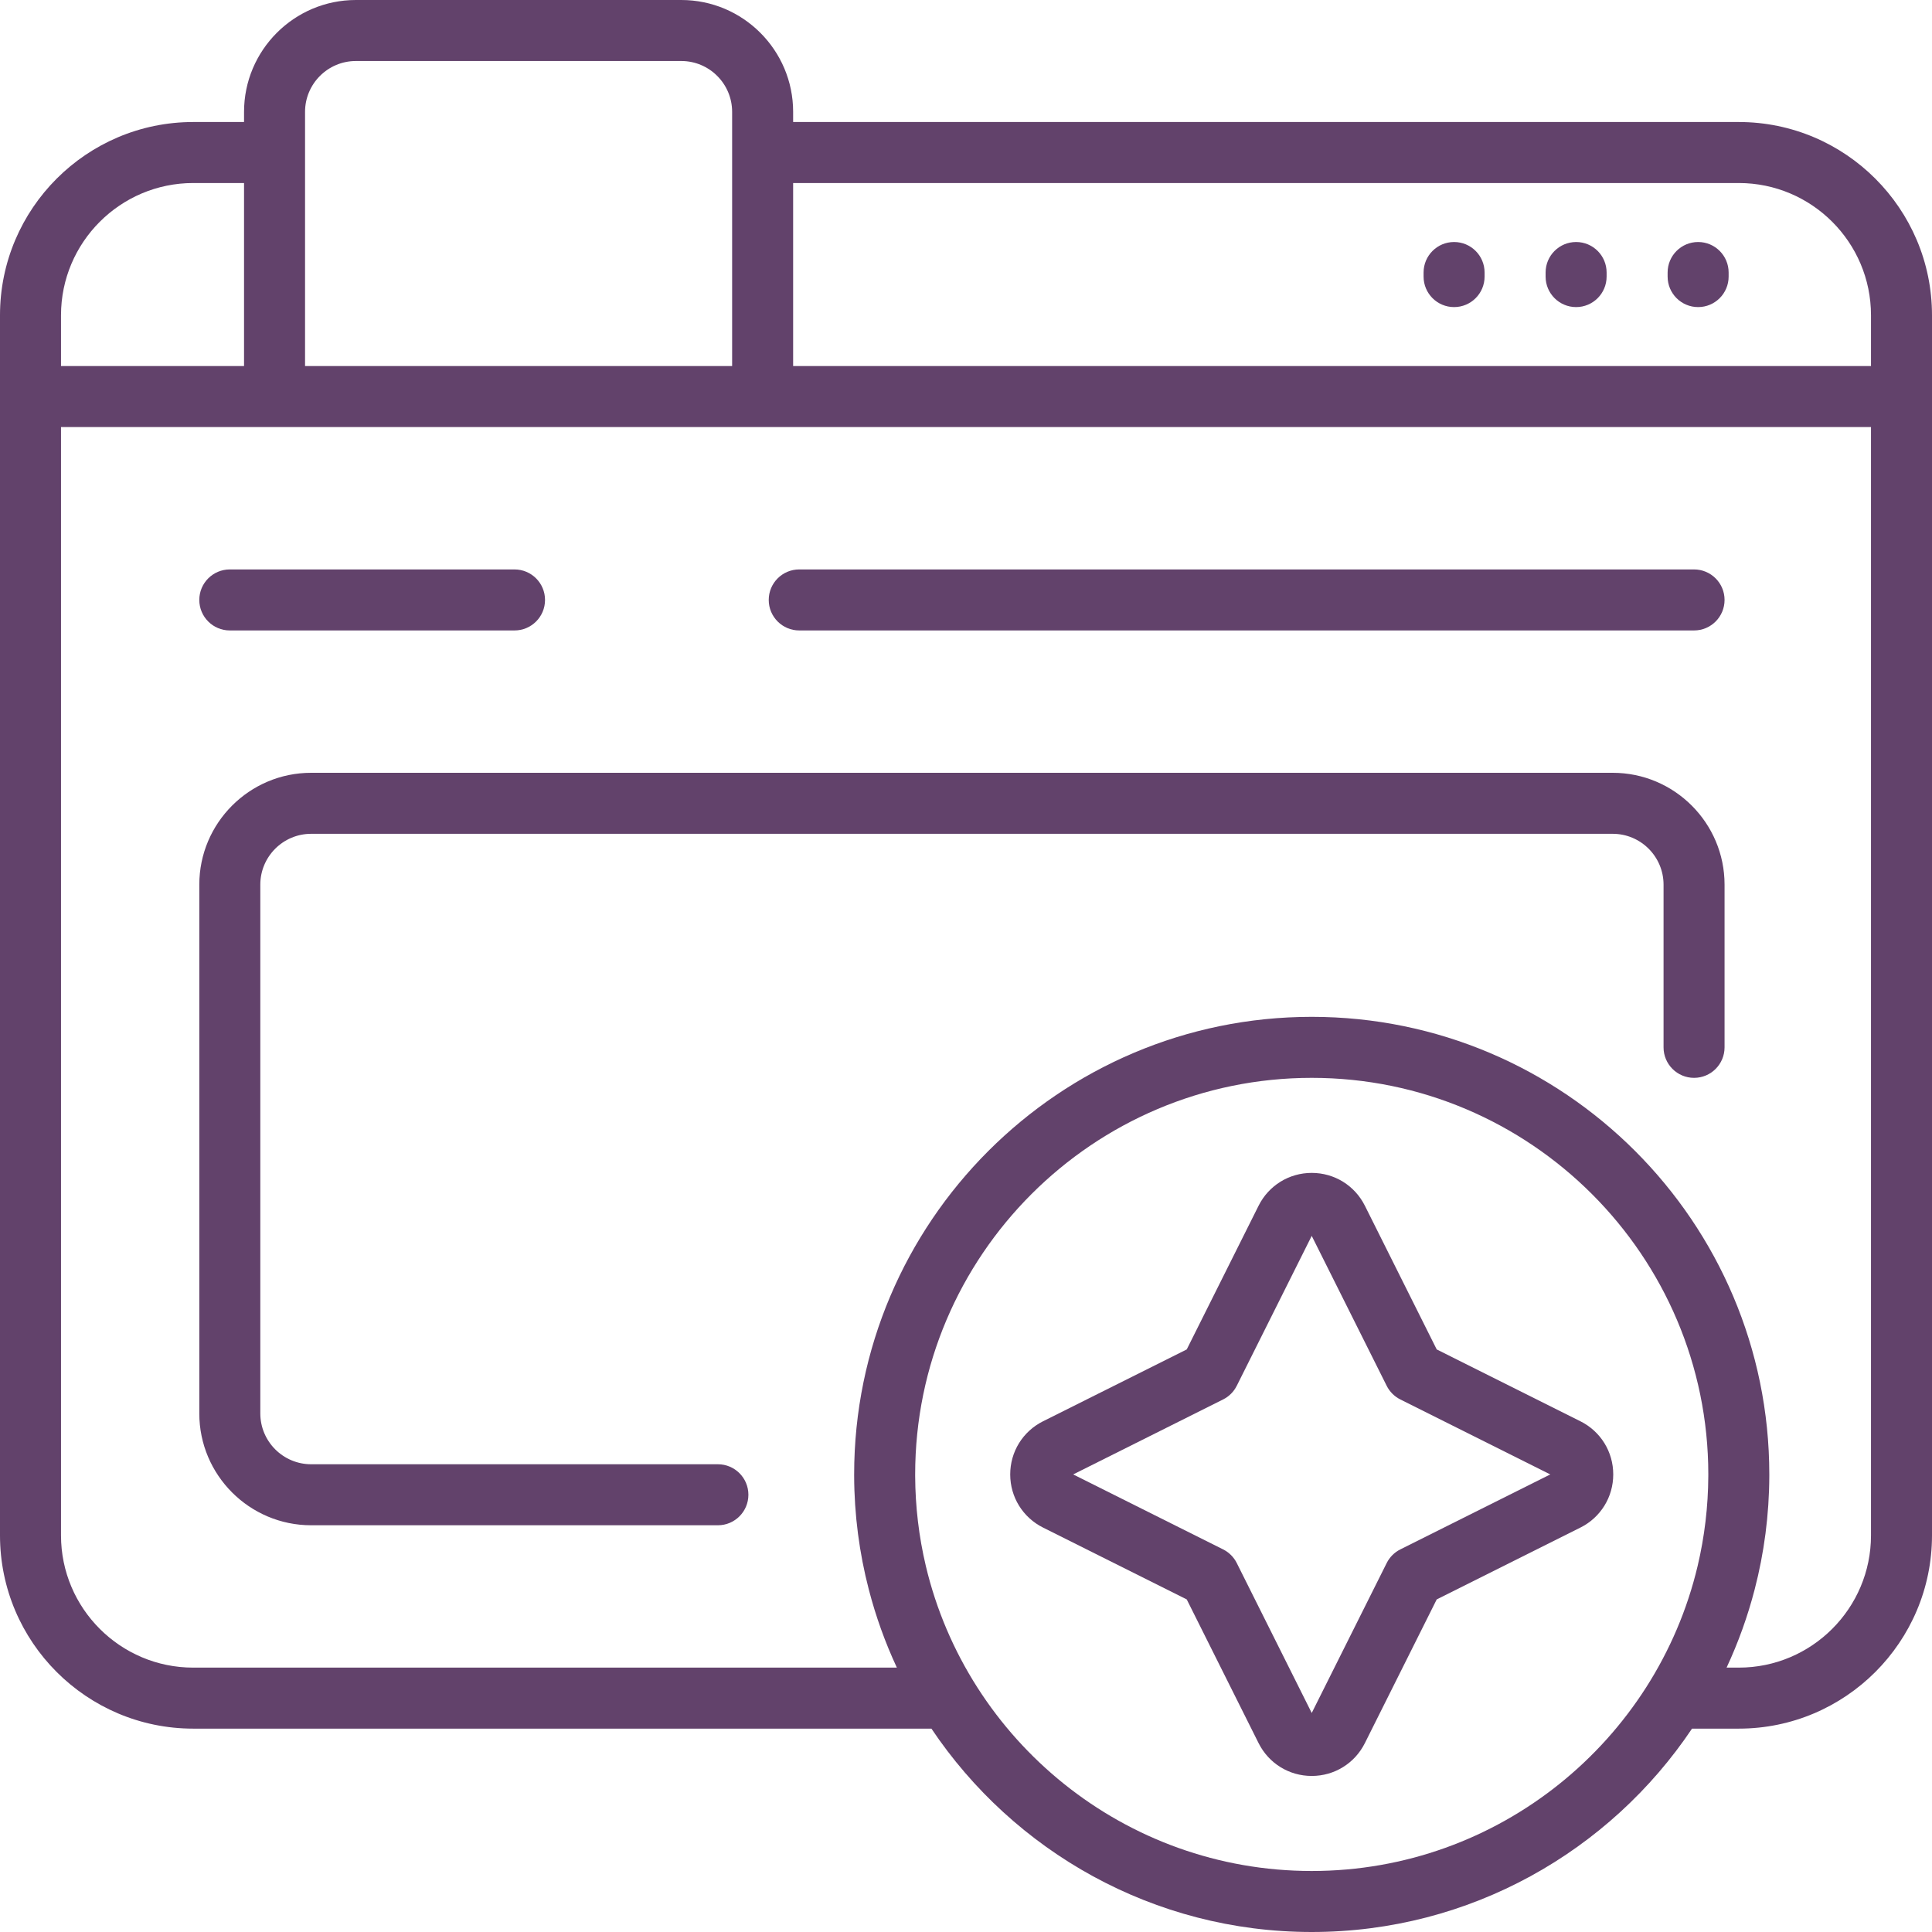
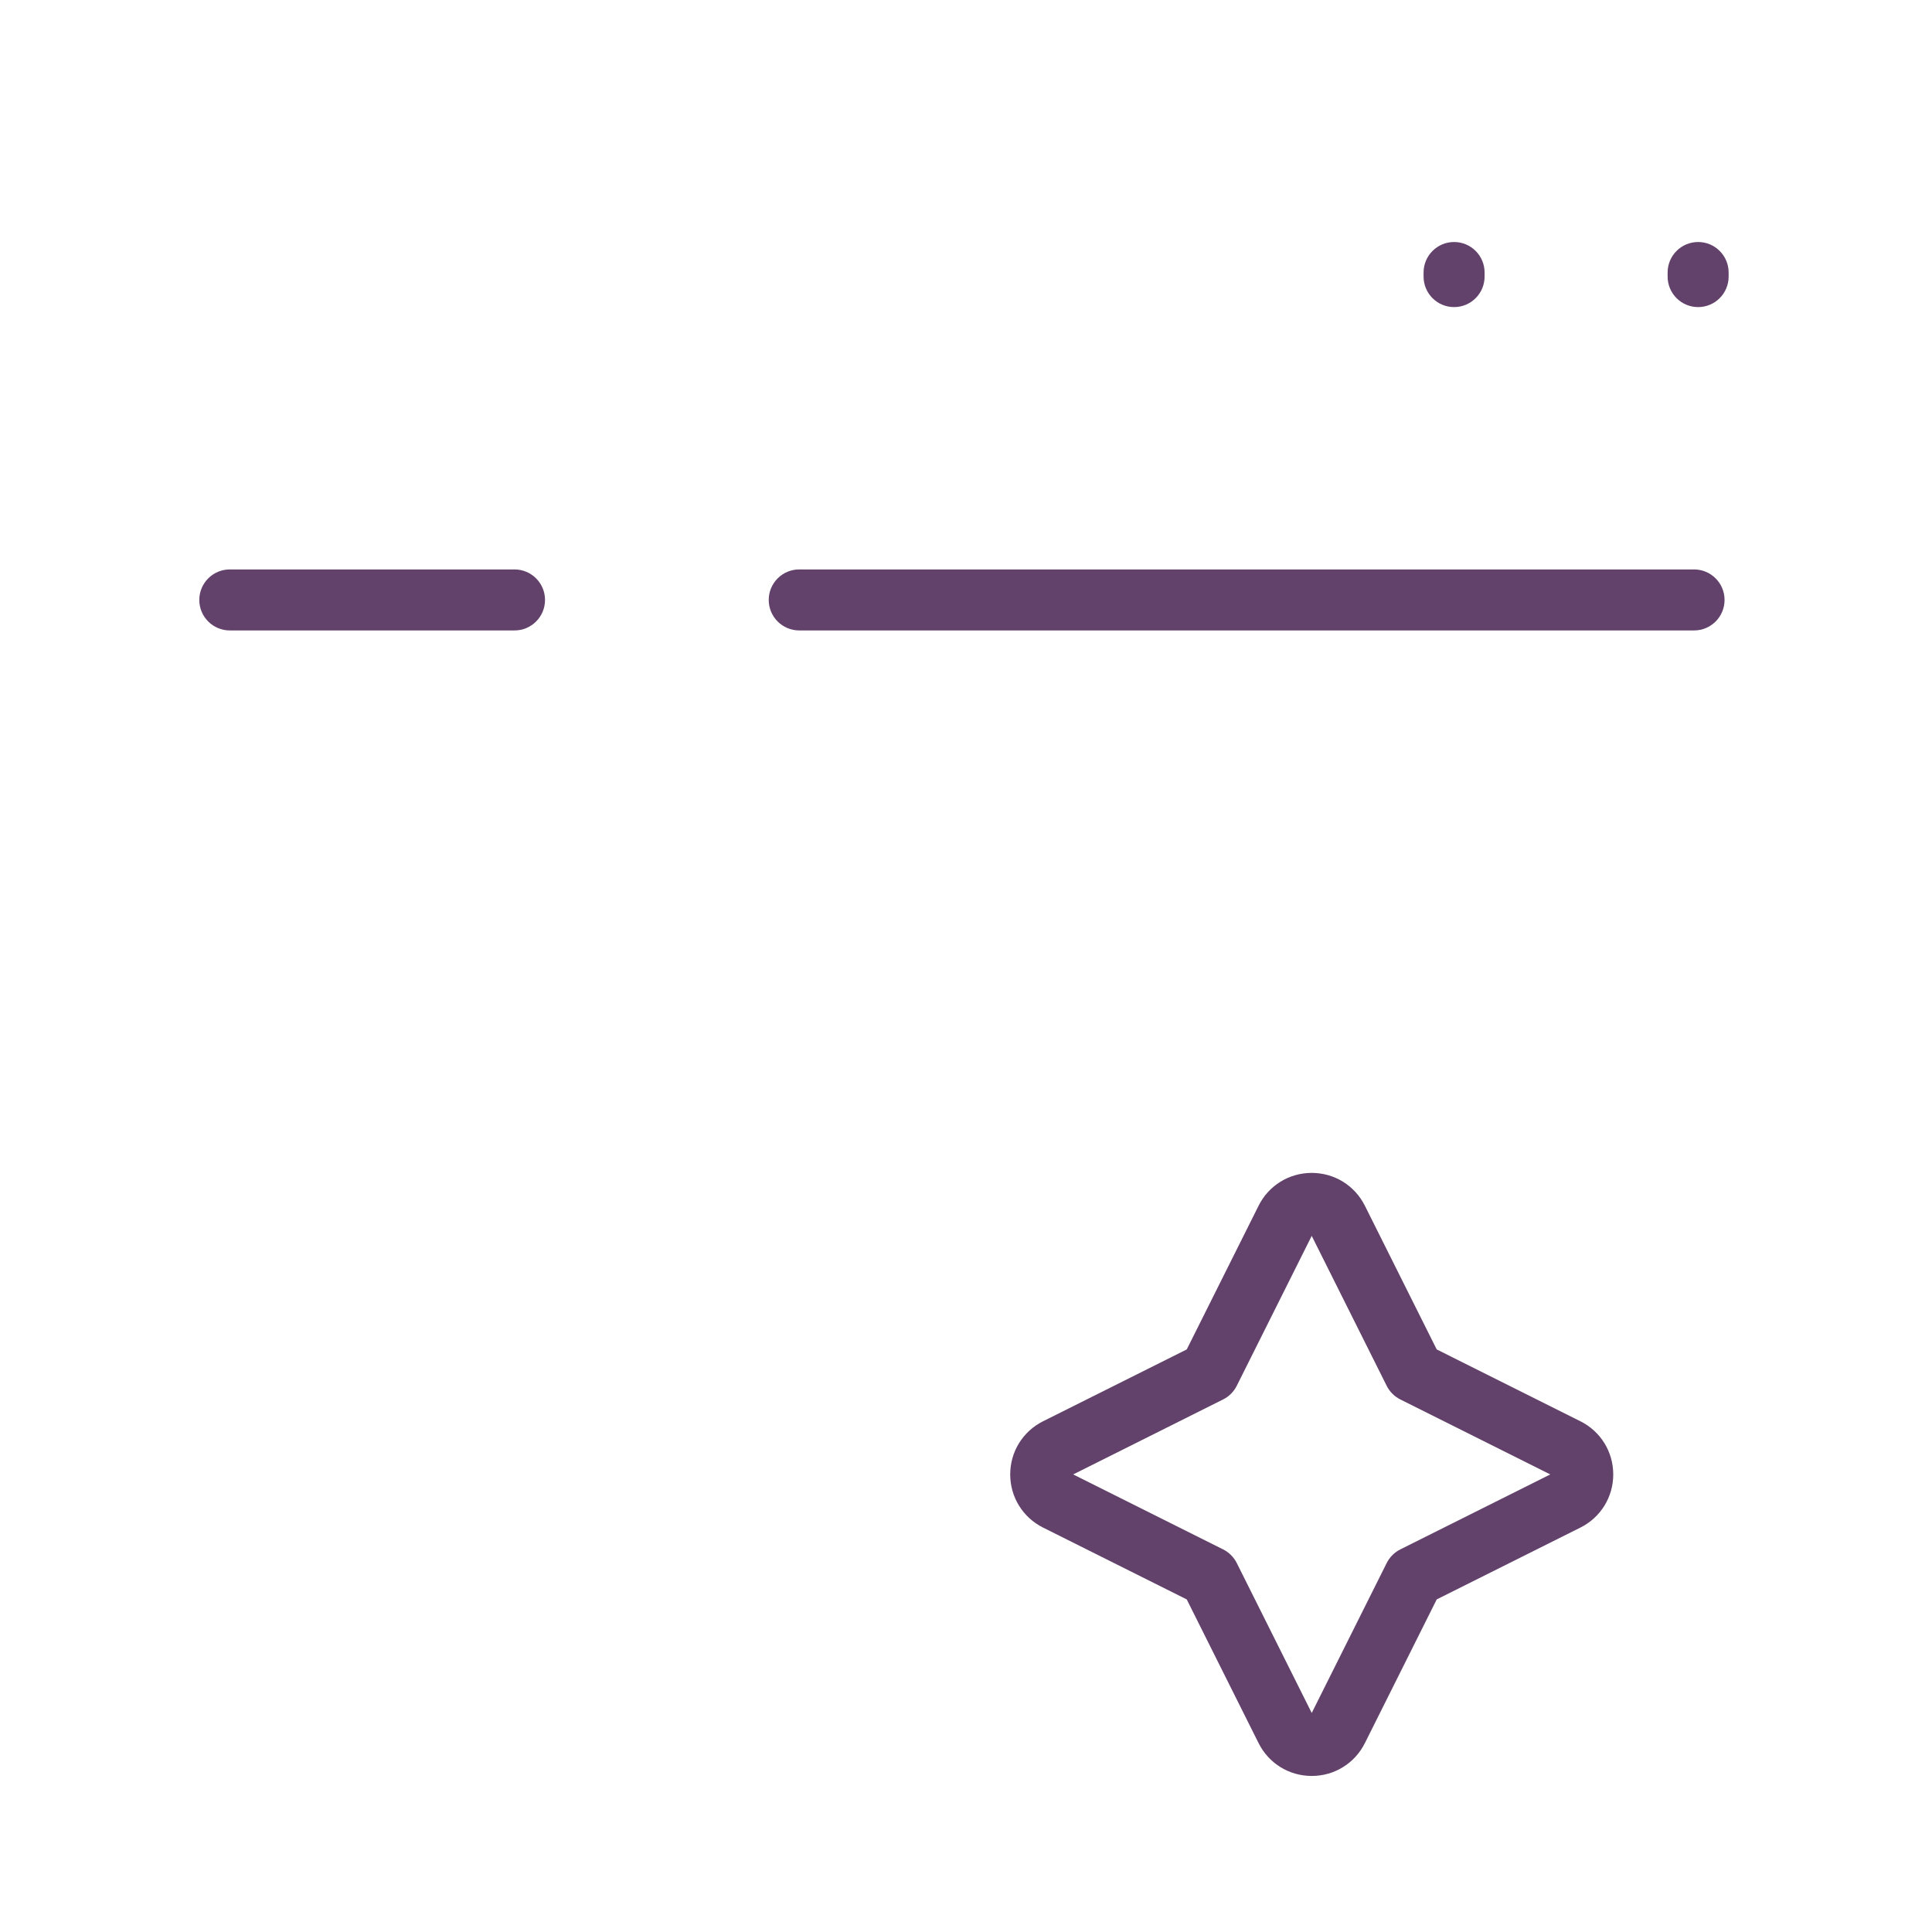
<svg xmlns="http://www.w3.org/2000/svg" xml:space="preserve" viewBox="0 0 512 512" id="Layer_1" version="1.1" width="200px" height="200px" style="opacity: 1; visibility: visible; display: inline;" transform-origin="50px 50px" display="inline" data-level="485" tenwebX_tlevel="19">
  <g stroke-width="0" id="SVGRepo_bgCarrier" style="opacity: 1; visibility: visible; display: inline;" data-level="486" />
  <g stroke-linejoin="round" stroke-linecap="round" id="SVGRepo_tracerCarrier" style="opacity: 1; visibility: visible; display: inline;" data-level="487" />
  <g id="SVGRepo_iconCarrier" style="opacity: 1; visibility: visible; display: inline;" data-level="488">
    <g style="opacity: 1; visibility: visible; display: inline;" data-level="489">
      <g style="opacity: 1; visibility: visible; display: inline;" data-level="490">
        <g style="opacity: 1; visibility: visible; display: inline;" data-level="491">
-           <path d="M82.459,404.211h107.789c4.466,0,8.084-3.62,8.084-8.084c0-4.465-3.618-8.084-8.084-8.084H82.459 c-7.43,0-13.474-6.044-13.474-13.474V234.442c0-7.43,6.044-13.474,13.474-13.474h344.926c7.43,0,13.474,6.044,13.474,13.474 v43.116c0,4.465,3.618,8.084,8.084,8.084c4.466,0,8.084-3.62,8.084-8.084v-43.116c0-16.345-13.298-29.642-29.642-29.642H82.459 c-16.344,0-29.642,13.297-29.642,29.642v140.126C52.817,390.914,66.115,404.211,82.459,404.211z" style="opacity:1;stroke-width:1px;stroke-linecap:butt;stroke-linejoin:miter;transform-origin:0px 0px;display:inline;" data-level="492" fill="rgb(98, 66, 107)" />
          <path d="M385.347,64.135c-4.466,0-8.084,3.62-8.084,8.084v1.078c0,4.465,3.618,8.084,8.084,8.084c4.466,0,8.084-3.62,8.084-8.084 v-1.078C393.432,67.754,389.813,64.135,385.347,64.135z" style="opacity:1;stroke-width:1px;stroke-linecap:butt;stroke-linejoin:miter;transform-origin:0px 0px;display:inline;" data-level="493" fill="rgb(98, 66, 107)" />
-           <path d="M460.8,32.337H210.189v-2.695C210.189,13.297,196.891,0,180.547,0H94.316C77.972,0,64.674,13.297,64.674,29.642v2.695 H51.2c-28.231,0-51.2,22.969-51.2,51.2v323.368c0,28.231,22.969,51.2,51.2,51.2h195.638C268.617,490.584,305.663,512,347.621,512 s79.004-21.416,100.783-53.895H460.8c28.231,0,51.2-22.969,51.2-51.2V83.537C512,55.306,489.031,32.337,460.8,32.337z M80.842,29.642c0-7.43,6.044-13.474,13.474-13.474h86.232c7.43,0,13.474,6.044,13.474,13.474v67.368H80.842V29.642z M16.168,83.537c0-19.316,15.715-35.032,35.032-35.032h13.474v48.505H16.168V83.537z M452.716,390.81c0,0.008,0,0.014,0,0.022 c0,0.02,0,0.041,0,0.063c0,0.008,0,0.014,0,0.021c0,0.022,0,0.041,0,0.063c0,0.01,0,0.022,0,0.032s0,0.026,0,0.037 c-0.001,0.028-0.001,0.055-0.001,0.082c0,0.003,0,0.006,0,0.01c0,0.019,0,0.036,0,0.055v0.002 c-0.035,8.065-0.991,16.049-2.825,23.804c-10.98,46.293-52.666,80.832-102.268,80.832c-49.603,0-91.288-34.539-102.268-80.831 c-1.835-7.755-2.791-15.739-2.825-23.804v-0.002c0-0.019,0-0.036,0-0.055c0-0.003,0-0.006,0-0.01c0-0.028,0-0.055-0.001-0.082 c0-0.011,0-0.026,0-0.037c0-0.011,0-0.022,0-0.032c0-0.022,0-0.041,0-0.063c0-0.008,0-0.013,0-0.021c0-0.02,0-0.041,0-0.063 c0-0.008,0-0.014,0-0.022c0-0.025,0-0.05,0-0.074c0-57.95,47.145-105.095,105.095-105.095s105.095,47.145,105.095,105.095 C452.716,390.762,452.716,390.786,452.716,390.81z M495.832,406.904c0,19.316-15.715,35.032-35.032,35.032h-3.236 c3.109-6.671,5.596-13.602,7.439-20.712c2.505-9.634,3.851-19.735,3.882-30.135c0-0.013,0-0.026,0-0.038c0-0.012,0-0.028,0-0.04 c0-0.023,0-0.045,0-0.069c0-0.008,0-0.015,0-0.024c0-0.023,0-0.049,0-0.072c0-0.008,0-0.015,0-0.023c0-0.029,0-0.058,0-0.087 c0-66.865-54.399-121.262-121.263-121.262s-121.263,54.398-121.263,121.263c0,0.029,0,0.058,0,0.087c0,0.008,0,0.015,0,0.023 c0,0.024,0,0.05,0,0.072c0,0.008,0,0.016,0,0.024c0,0.024,0,0.046,0,0.069c0,0.012,0,0.027,0,0.04s0,0.026,0,0.038 c0.031,10.401,1.378,20.5,3.881,30.135c1.842,7.11,4.329,14.041,7.439,20.712H51.2c-19.317,0-35.032-15.716-35.032-35.032 V113.179h479.663V406.904z M495.832,97.011H210.189V48.505H460.8c19.317,0,35.032,15.716,35.032,35.032V97.011z" style="opacity:1;stroke-width:1px;stroke-linecap:butt;stroke-linejoin:miter;transform-origin:0px 0px;display:inline;" data-level="494" fill="rgb(98, 66, 107)" />
-           <path d="M417.684,64.135c-4.466,0-8.084,3.62-8.084,8.084v1.078c0,4.465,3.619,8.084,8.084,8.084s8.084-3.62,8.084-8.084v-1.078 C425.768,67.754,422.15,64.135,417.684,64.135z" style="opacity:1;stroke-width:1px;stroke-linecap:butt;stroke-linejoin:miter;transform-origin:0px 0px;display:inline;" data-level="495" fill="rgb(98, 66, 107)" />
          <path d="M380.745,357.612l-19.037-38.077c-2.685-5.369-8.083-8.705-14.086-8.705c-6.003,0-11.401,3.336-14.086,8.706 l-19.037,38.076l-38.077,19.039c-5.369,2.685-8.705,8.082-8.705,14.086c0,6.004,3.336,11.401,8.705,14.086l38.077,19.039 l19.037,38.077c2.685,5.369,8.083,8.705,14.086,8.705c6.003,0,11.401-3.336,14.086-8.706l19.037-38.076l38.077-19.039 c5.369-2.685,8.705-8.082,8.705-14.086c0-6.004-3.336-11.401-8.705-14.086L380.745,357.612z M371.104,410.605 c-1.565,0.783-2.833,2.05-3.615,3.615l-19.868,39.736l-19.867-39.736c-0.783-1.565-2.051-2.833-3.615-3.615l-39.736-19.868 l39.734-19.868c1.565-0.783,2.833-2.05,3.615-3.615l19.868-39.735l19.867,39.735c0.783,1.565,2.051,2.833,3.615,3.615 l39.736,19.868L371.104,410.605z" style="opacity:1;stroke-width:1px;stroke-linecap:butt;stroke-linejoin:miter;transform-origin:0px 0px;display:inline;" data-level="496" fill="rgb(98, 66, 107)" />
          <path d="M450.021,64.135c-4.466,0-8.084,3.62-8.084,8.084v1.078c0,4.465,3.618,8.084,8.084,8.084c4.466,0,8.084-3.62,8.084-8.084 v-1.078C458.105,67.754,454.487,64.135,450.021,64.135z" style="opacity:1;stroke-width:1px;stroke-linecap:butt;stroke-linejoin:miter;transform-origin:0px 0px;display:inline;" data-level="497" fill="rgb(98, 66, 107)" />
          <path d="M60.901,167.074h75.453c4.466,0,8.084-3.62,8.084-8.084c0-4.465-3.619-8.084-8.084-8.084H60.901 c-4.466,0-8.084,3.62-8.084,8.084C52.817,163.454,56.435,167.074,60.901,167.074z" style="opacity:1;stroke-width:1px;stroke-linecap:butt;stroke-linejoin:miter;transform-origin:0px 0px;display:inline;" data-level="498" fill="rgb(98, 66, 107)" />
          <path d="M211.806,167.074h237.137c4.466,0,8.084-3.62,8.084-8.084c0-4.465-3.618-8.084-8.084-8.084H211.806 c-4.466,0-8.084,3.62-8.084,8.084C203.722,163.454,207.341,167.074,211.806,167.074z" style="opacity:1;stroke-width:1px;stroke-linecap:butt;stroke-linejoin:miter;transform-origin:0px 0px;display:inline;" data-level="499" fill="rgb(98, 66, 107)" />
        </g>
      </g>
    </g>
  </g>
</svg>